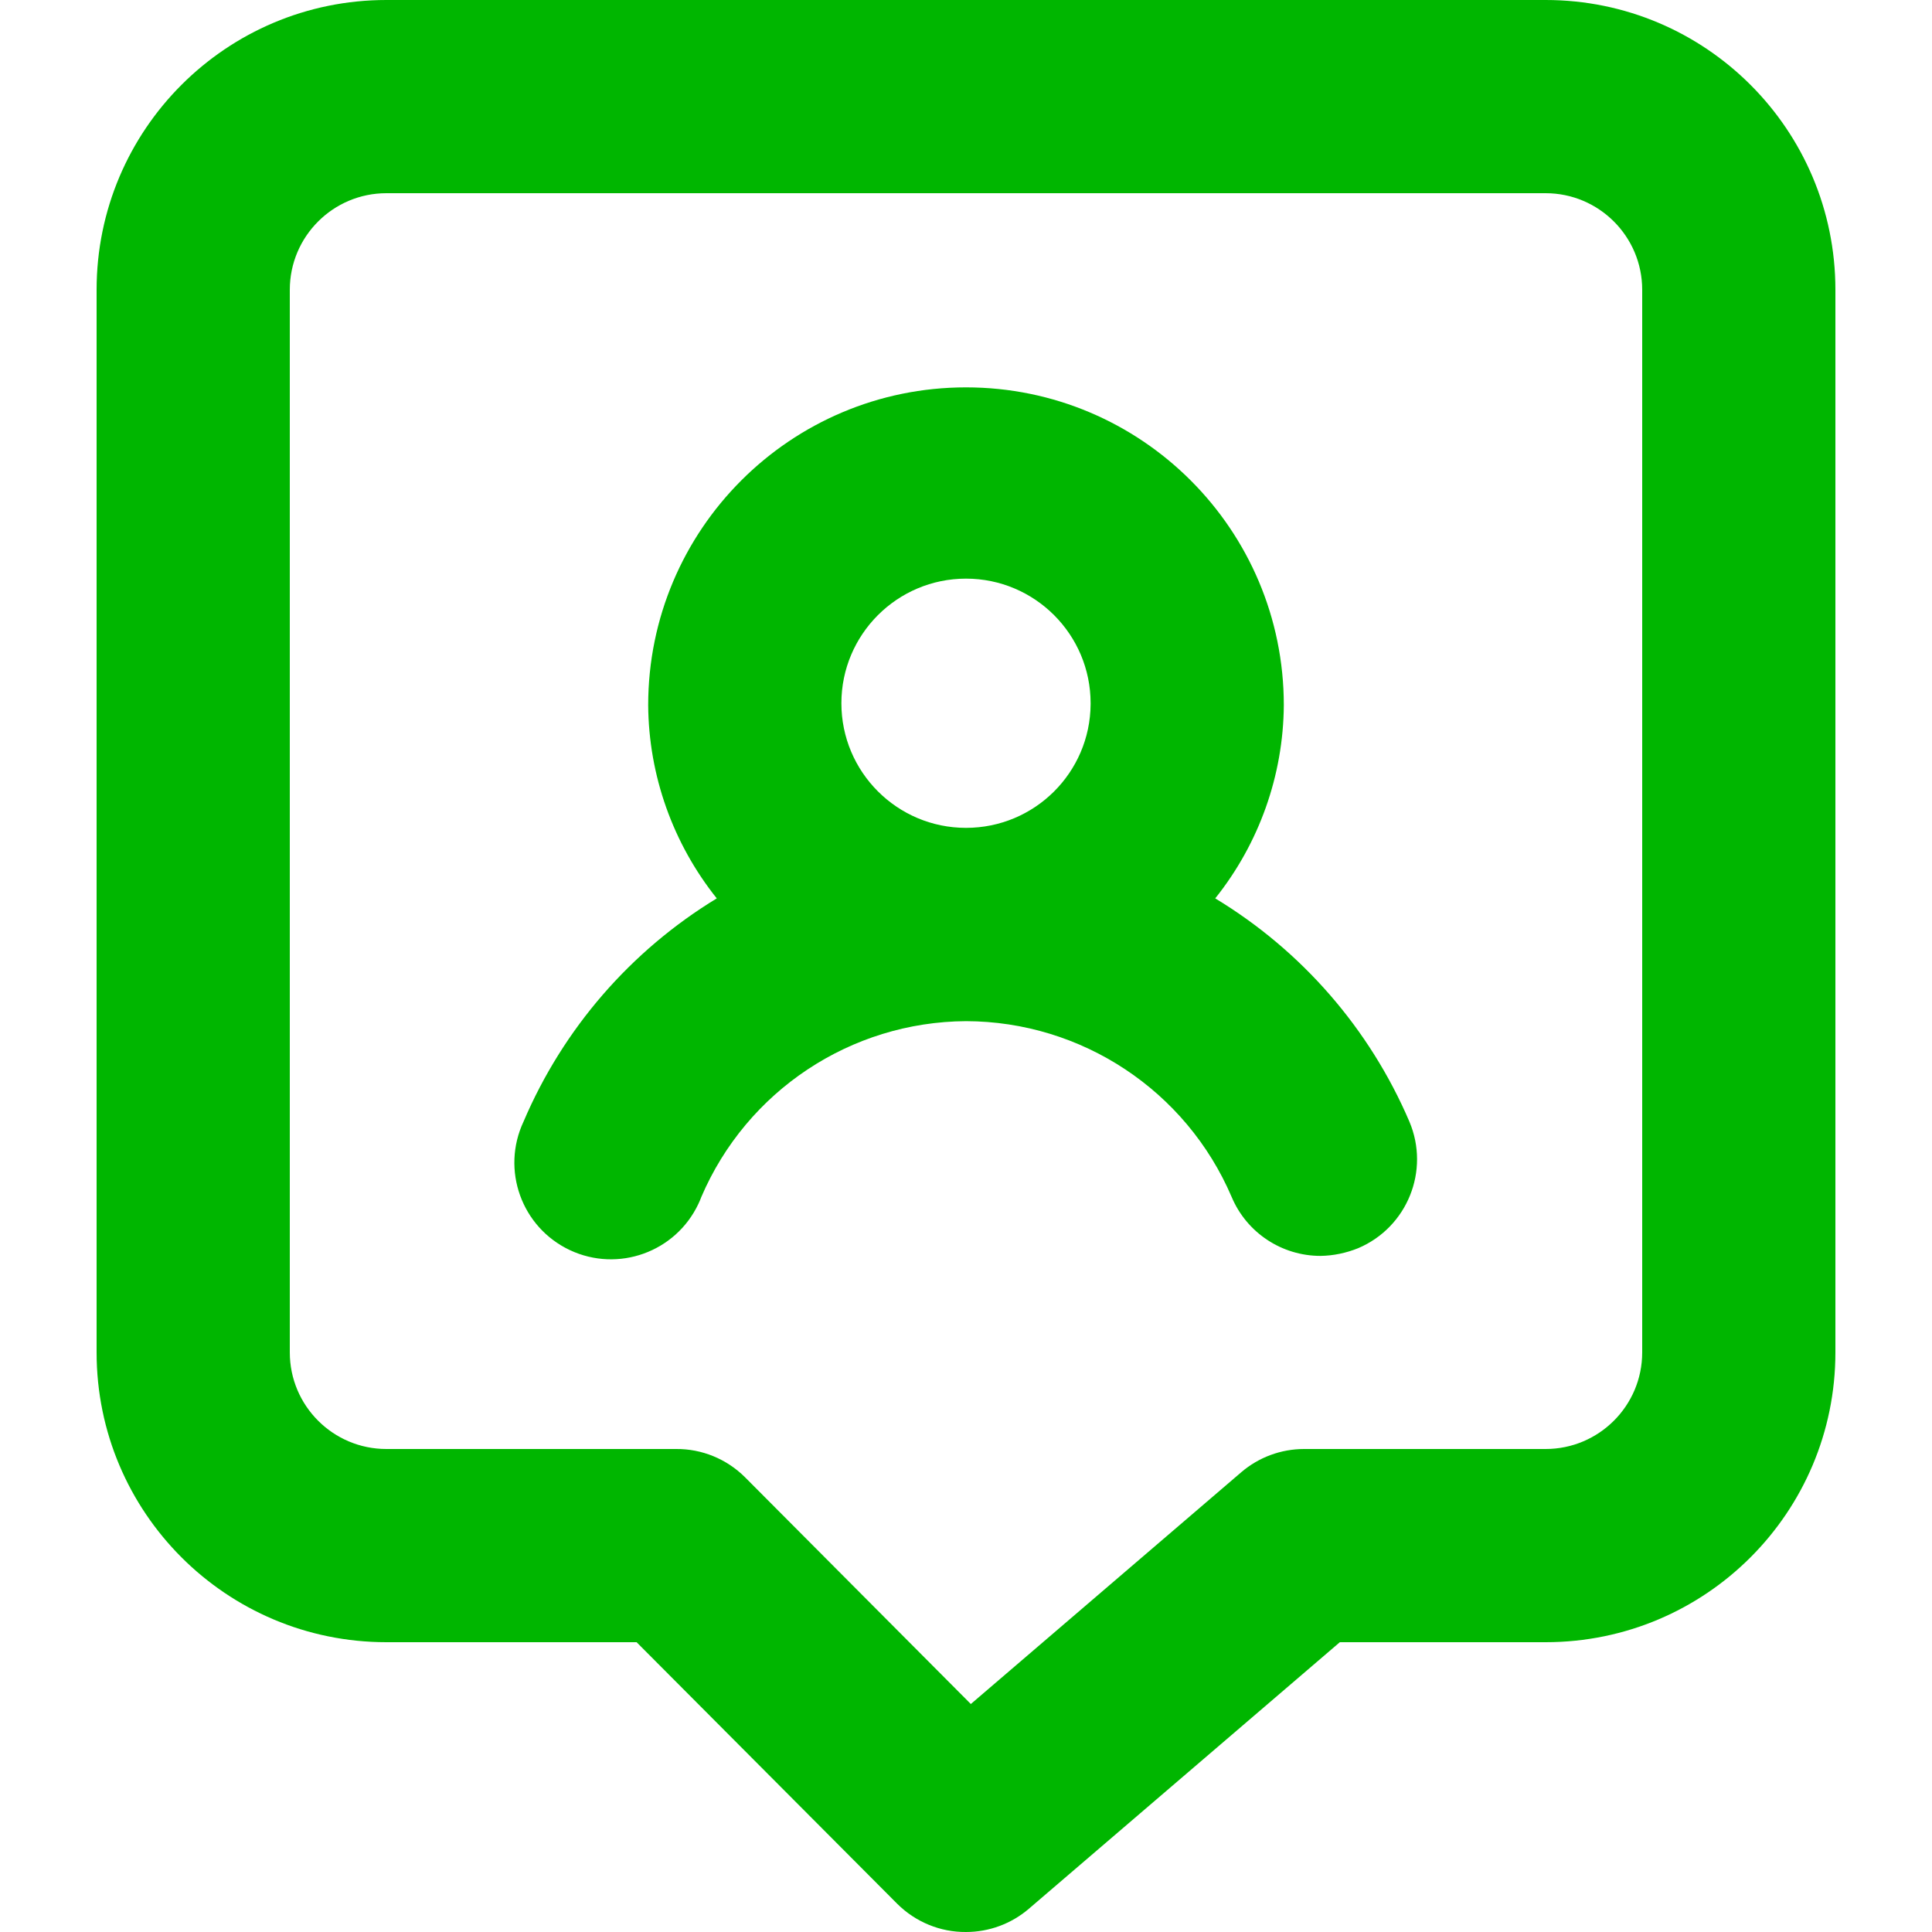
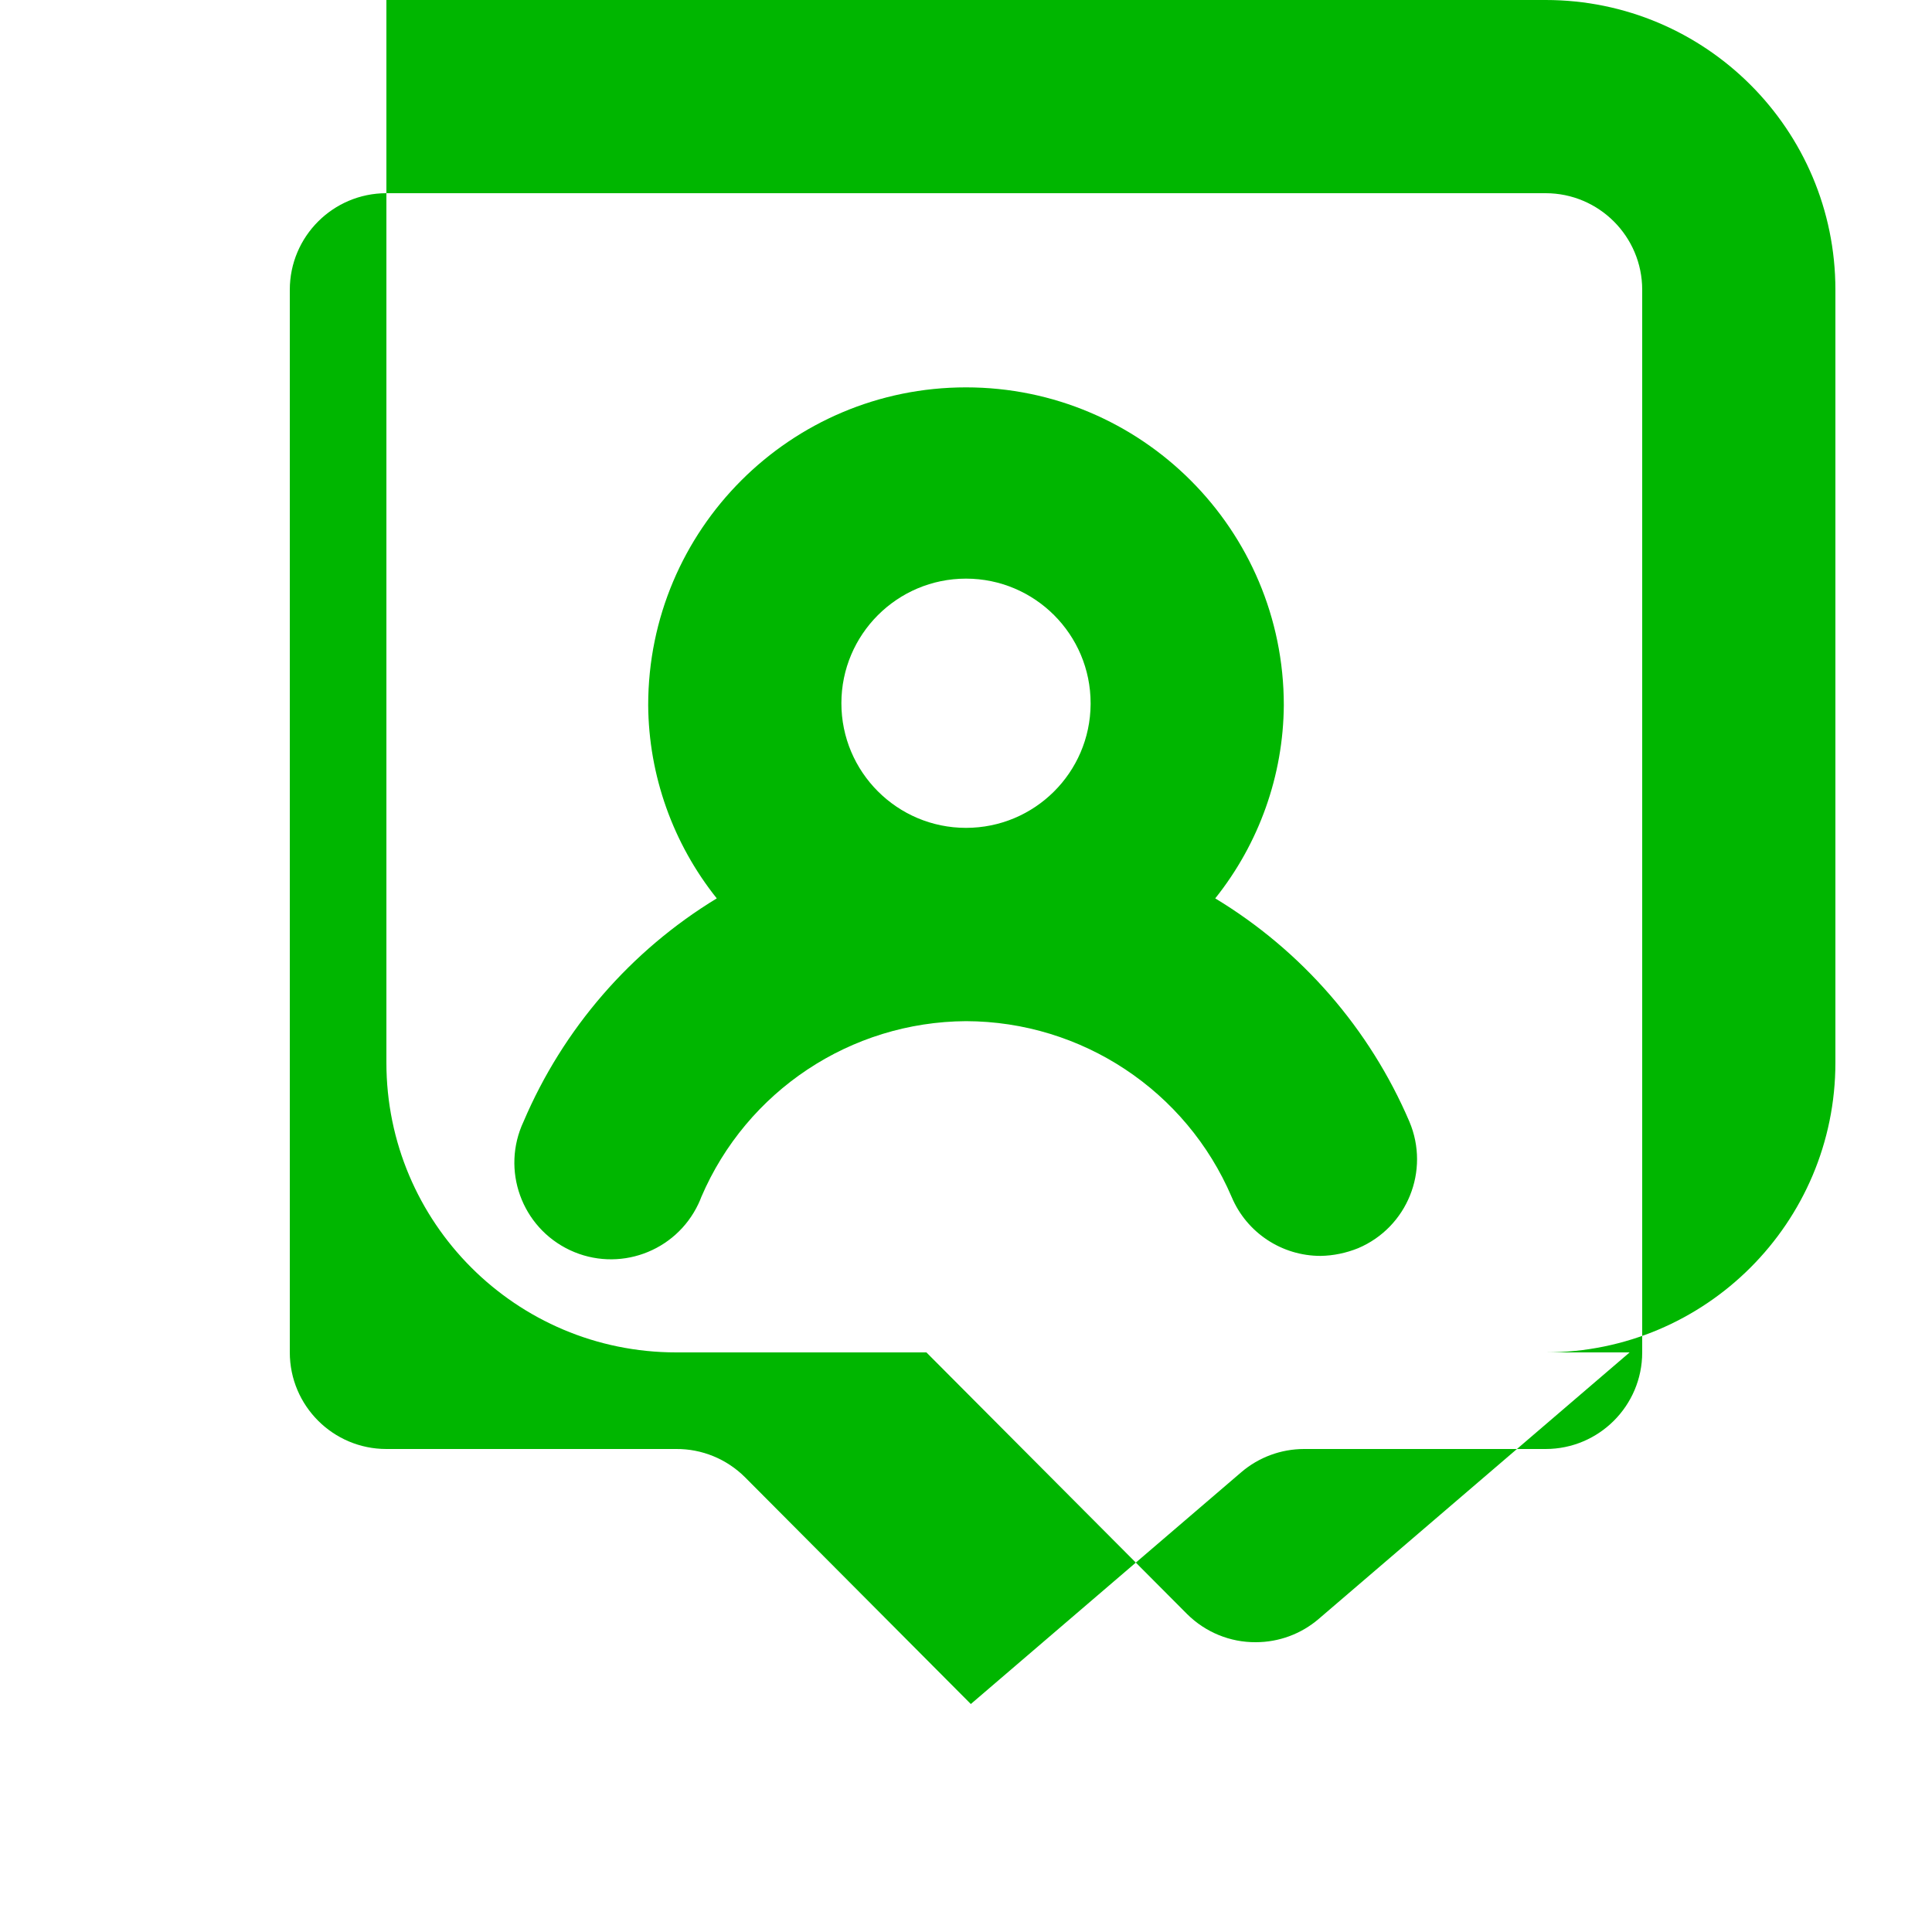
<svg xmlns="http://www.w3.org/2000/svg" version="1.0" id="Capa_1" x="0px" y="0px" viewBox="0 0 200 200" style="enable-background:new 0 0 200 200;" xml:space="preserve">
  <style type="text/css">
	.st0{fill:#00B600;}
</style>
-   <path class="st0" d="M125.8,93c4.54-5.68,7.05-12.73,7.1-20c0-18.17-14.73-32.9-32.9-32.9S67.1,54.83,67.1,73  c0.05,7.27,2.56,14.32,7.1,20c-8.91,5.42-15.91,13.5-20,23.1c-2.35,5-0.21,10.95,4.79,13.31c5,2.35,10.95,0.21,13.31-4.79  c0.11-0.23,0.21-0.47,0.3-0.71c4.7-10.98,15.46-18.13,27.4-18.2l0,0c11.98,0.03,22.79,7.19,27.5,18.2c1.56,3.7,5.19,6.1,9.2,6.1  c1.34-0.02,2.66-0.3,3.9-0.8c5.08-2.16,7.45-8.02,5.3-13.1C141.78,106.49,134.75,98.41,125.8,93z M100,85.7L100,85.7  c-7.12,0-12.9-5.78-12.9-12.9c0-7.12,5.78-12.9,12.9-12.9s12.9,5.78,12.9,12.9c0,0.03,0,0.07,0,0.1  C112.85,79.99,107.09,85.7,100,85.7z M160,0H40C23.43,0,10,13.43,10,30v110c0,16.57,13.43,30,30,30h25.9l27,27.1  c1.89,1.87,4.44,2.92,7.1,2.9c2.38,0,4.69-0.85,6.5-2.4l32.2-27.6H160c16.57,0,30-13.43,30-30V30C190,13.43,176.57,0,160,0z   M170,140c0,5.52-4.48,10-10,10h-25c-2.38,0-4.69,0.85-6.5,2.4l-28,24l-23.4-23.5c-1.89-1.87-4.44-2.92-7.1-2.9H40  c-5.52,0-10-4.48-10-10V30c0-5.52,4.48-10,10-10h120c5.52,0,10,4.48,10,10V140z" />
+   <path class="st0" d="M125.8,93c4.54-5.68,7.05-12.73,7.1-20c0-18.17-14.73-32.9-32.9-32.9S67.1,54.83,67.1,73  c0.05,7.27,2.56,14.32,7.1,20c-8.91,5.42-15.91,13.5-20,23.1c-2.35,5-0.21,10.95,4.79,13.31c5,2.35,10.95,0.21,13.31-4.79  c0.11-0.23,0.21-0.47,0.3-0.71c4.7-10.98,15.46-18.13,27.4-18.2l0,0c11.98,0.03,22.79,7.19,27.5,18.2c1.56,3.7,5.19,6.1,9.2,6.1  c1.34-0.02,2.66-0.3,3.9-0.8c5.08-2.16,7.45-8.02,5.3-13.1C141.78,106.49,134.75,98.41,125.8,93z M100,85.7L100,85.7  c-7.12,0-12.9-5.78-12.9-12.9c0-7.12,5.78-12.9,12.9-12.9s12.9,5.78,12.9,12.9c0,0.03,0,0.07,0,0.1  C112.85,79.99,107.09,85.7,100,85.7z M160,0H40v110c0,16.57,13.43,30,30,30h25.9l27,27.1  c1.89,1.87,4.44,2.92,7.1,2.9c2.38,0,4.69-0.85,6.5-2.4l32.2-27.6H160c16.57,0,30-13.43,30-30V30C190,13.43,176.57,0,160,0z   M170,140c0,5.52-4.48,10-10,10h-25c-2.38,0-4.69,0.85-6.5,2.4l-28,24l-23.4-23.5c-1.89-1.87-4.44-2.92-7.1-2.9H40  c-5.52,0-10-4.48-10-10V30c0-5.52,4.48-10,10-10h120c5.52,0,10,4.48,10,10V140z" />
</svg>